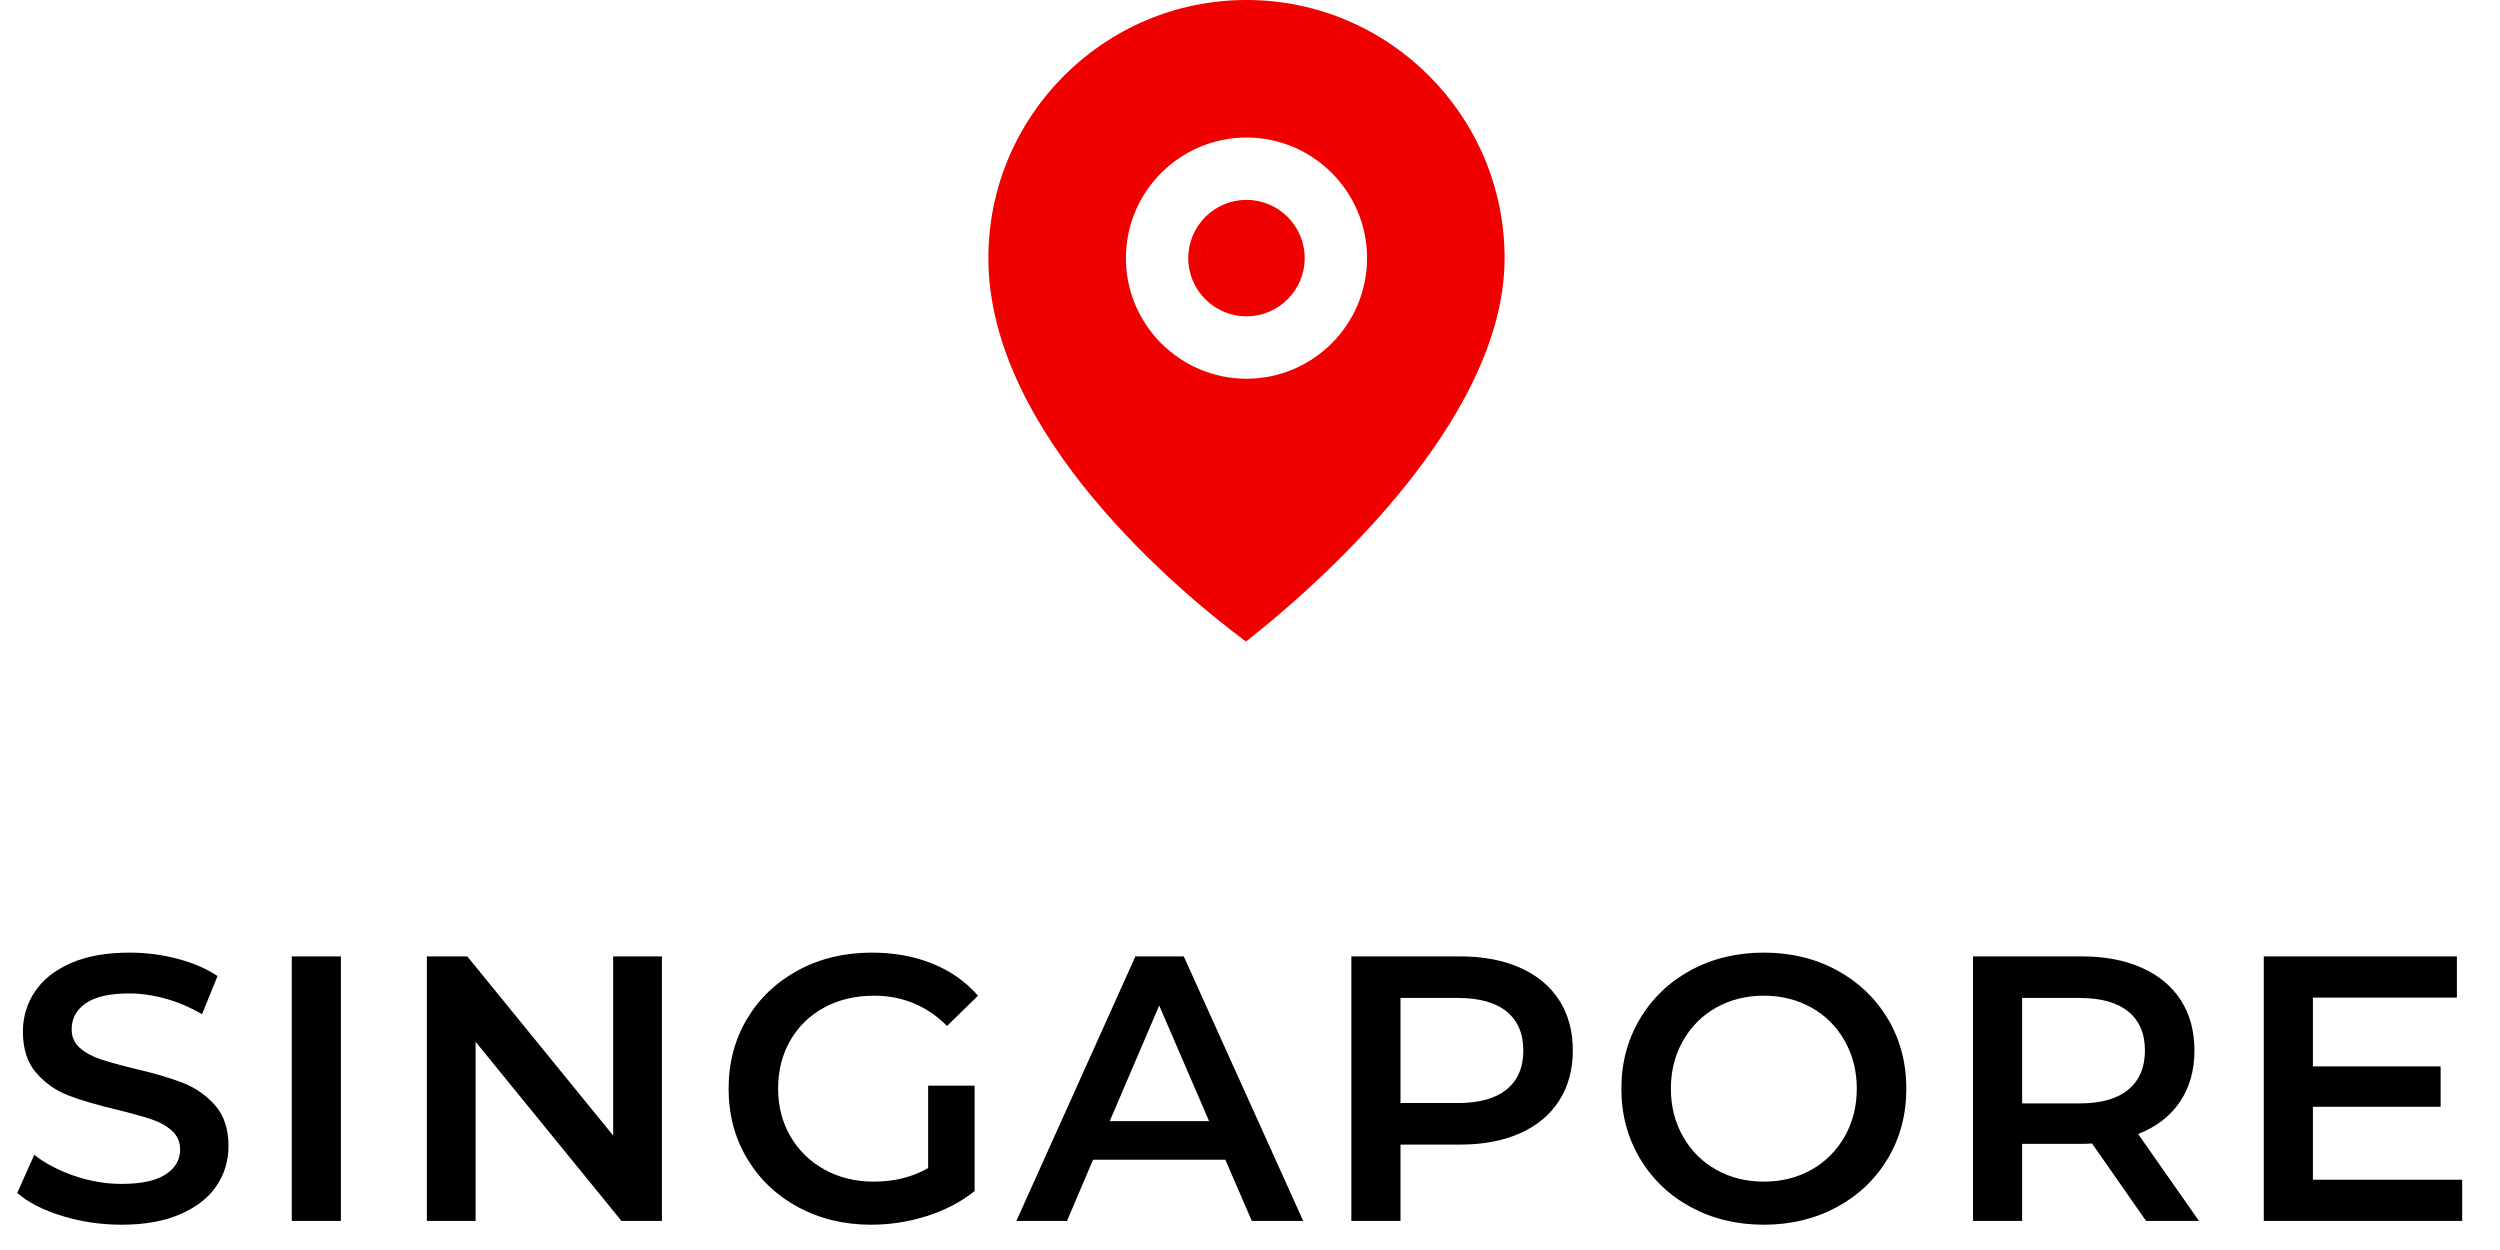
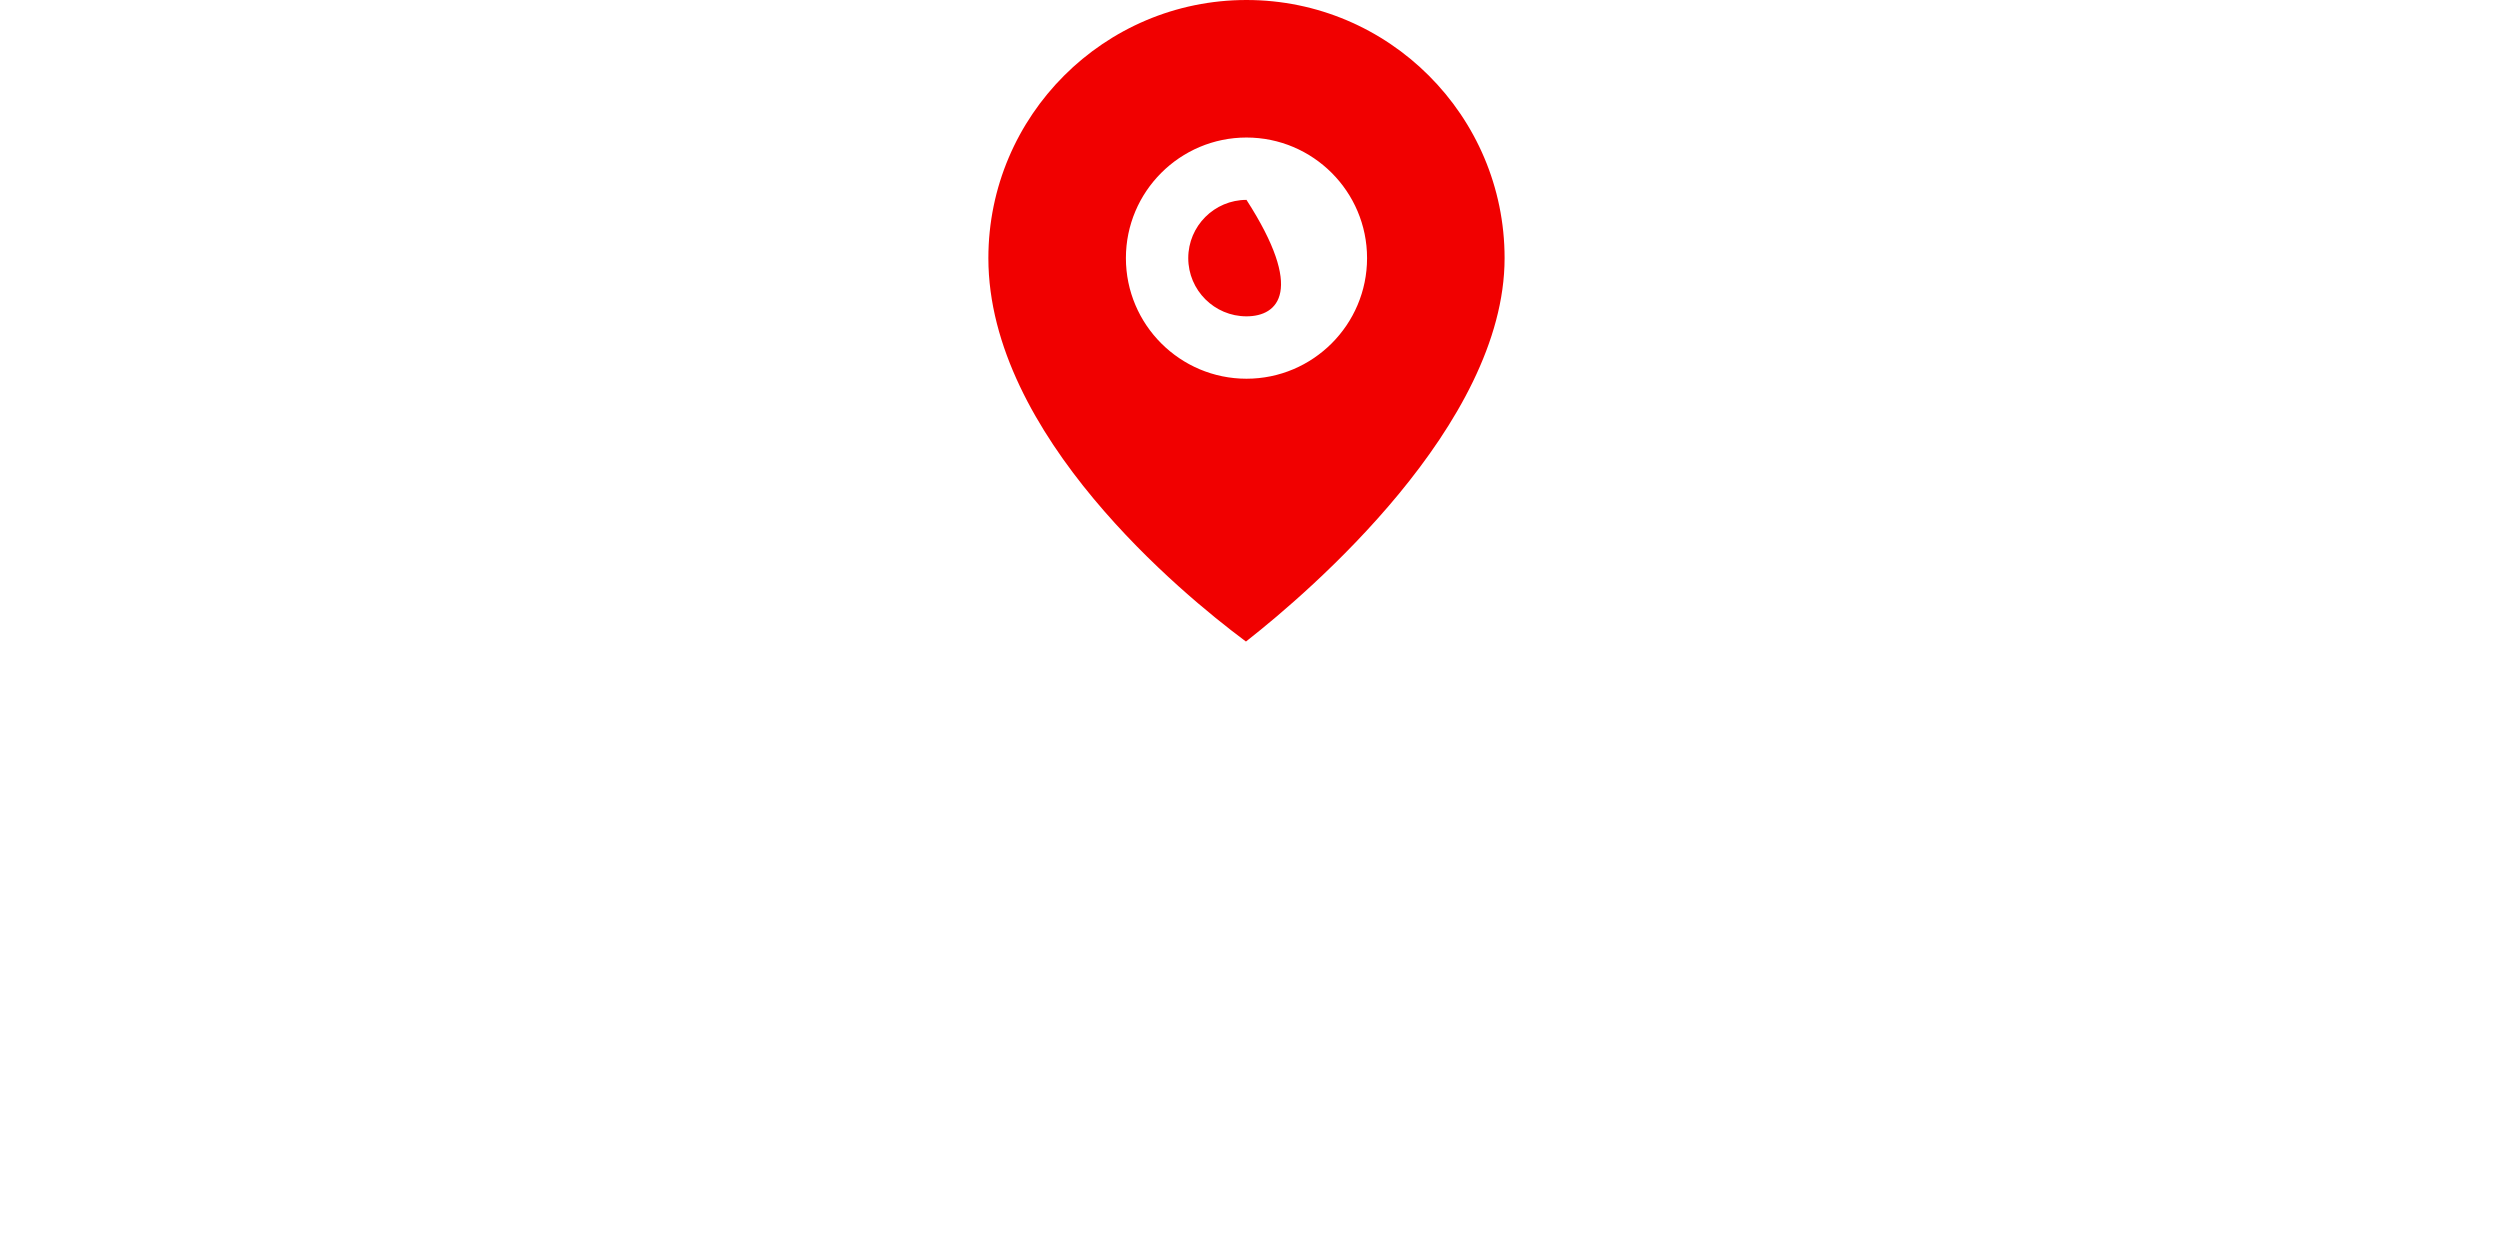
<svg xmlns="http://www.w3.org/2000/svg" width="86" height="43" viewBox="0 0 86 43">
  <g fill="none" fill-rule="evenodd" transform="translate(.593)">
-     <path fill="#000" fill-rule="nonzero" d="M3.588,42.13 C4.385,42.13 5.061,42.009 5.616,41.766 C6.171,41.523 6.585,41.198 6.857,40.791 C7.13,40.384 7.267,39.929 7.267,39.426 C7.267,38.837 7.113,38.369 6.806,38.022 C6.498,37.675 6.127,37.417 5.694,37.248 C5.261,37.08 4.706,36.917 4.03,36.761 C3.536,36.64 3.146,36.531 2.86,36.436 C2.574,36.341 2.338,36.211 2.151,36.046 C1.965,35.881 1.872,35.669 1.872,35.409 C1.872,35.036 2.034,34.737 2.36,34.512 C2.684,34.287 3.181,34.174 3.848,34.174 C4.255,34.174 4.676,34.235 5.109,34.356 C5.542,34.477 5.958,34.655 6.357,34.889 L6.357,34.889 L6.89,33.576 C6.5,33.316 6.036,33.117 5.499,32.978 C4.962,32.839 4.416,32.77 3.861,32.77 C3.064,32.77 2.39,32.891 1.839,33.134 C1.289,33.377 0.877,33.704 0.605,34.115 C0.332,34.527 0.195,34.984 0.195,35.487 C0.195,36.085 0.349,36.559 0.656,36.91 C0.964,37.261 1.333,37.519 1.762,37.684 C2.191,37.849 2.752,38.013 3.445,38.178 C3.939,38.299 4.329,38.408 4.615,38.503 C4.901,38.598 5.137,38.73 5.324,38.9 C5.51,39.069 5.603,39.283 5.603,39.543 C5.603,39.898 5.436,40.184 5.103,40.401 C4.769,40.618 4.264,40.726 3.588,40.726 C3.042,40.726 2.498,40.633 1.956,40.447 C1.415,40.26 0.958,40.02 0.585,39.725 L0.585,39.725 L-1.13686838e-13,41.038 C0.381,41.367 0.899,41.632 1.554,41.831 C2.208,42.03 2.886,42.13 3.588,42.13 Z M11.134,42 L11.134,32.9 L9.444,32.9 L9.444,42 L11.134,42 Z M15.768,42 L15.768,35.838 L20.786,42 L22.177,42 L22.177,32.9 L20.5,32.9 L20.5,39.062 L15.482,32.9 L14.091,32.9 L14.091,42 L15.768,42 Z M29.372,42.13 C30.031,42.13 30.672,42.03 31.296,41.831 C31.92,41.632 32.466,41.346 32.934,40.973 L32.934,40.973 L32.934,37.346 L31.335,37.346 L31.335,40.18 C30.798,40.492 30.174,40.648 29.463,40.648 C28.83,40.648 28.265,40.509 27.767,40.232 C27.268,39.955 26.878,39.573 26.596,39.088 C26.315,38.603 26.174,38.057 26.174,37.45 C26.174,36.826 26.315,36.271 26.596,35.786 C26.878,35.301 27.268,34.924 27.767,34.655 C28.265,34.386 28.835,34.252 29.476,34.252 C30.455,34.252 31.292,34.599 31.985,35.292 L31.985,35.292 L33.051,34.252 C32.626,33.767 32.102,33.398 31.478,33.147 C30.854,32.896 30.161,32.77 29.398,32.77 C28.462,32.77 27.619,32.971 26.869,33.374 C26.12,33.778 25.533,34.334 25.108,35.045 C24.683,35.756 24.471,36.557 24.471,37.45 C24.471,38.343 24.683,39.144 25.108,39.855 C25.533,40.566 26.118,41.123 26.863,41.526 C27.608,41.928 28.445,42.13 29.372,42.13 Z M36.112,42 L37.009,39.894 L41.559,39.894 L42.469,42 L44.237,42 L40.129,32.9 L38.465,32.9 L34.37,42 L36.112,42 Z M41,38.568 L37.581,38.568 L39.284,34.59 L41,38.568 Z M47.584,42 L47.584,39.374 L49.638,39.374 C50.427,39.374 51.114,39.244 51.699,38.984 C52.283,38.724 52.732,38.349 53.044,37.859 C53.356,37.37 53.512,36.796 53.512,36.137 C53.512,35.47 53.356,34.893 53.044,34.408 C52.732,33.923 52.283,33.55 51.699,33.29 C51.114,33.03 50.427,32.9 49.638,32.9 L49.638,32.9 L45.894,32.9 L45.894,42 L47.584,42 Z M49.56,37.944 L47.584,37.944 L47.584,34.33 L49.56,34.33 C50.297,34.33 50.856,34.486 51.237,34.798 C51.618,35.11 51.809,35.556 51.809,36.137 C51.809,36.718 51.618,37.164 51.237,37.476 C50.856,37.788 50.297,37.944 49.56,37.944 L49.56,37.944 Z M60.083,42.13 C61.01,42.13 61.847,41.928 62.592,41.526 C63.337,41.123 63.922,40.566 64.347,39.855 C64.772,39.144 64.984,38.343 64.984,37.45 C64.984,36.557 64.772,35.756 64.347,35.045 C63.922,34.334 63.337,33.778 62.592,33.374 C61.847,32.971 61.01,32.77 60.083,32.77 C59.156,32.77 58.319,32.971 57.574,33.374 C56.829,33.778 56.244,34.337 55.819,35.051 C55.394,35.767 55.182,36.566 55.182,37.45 C55.182,38.334 55.394,39.133 55.819,39.849 C56.244,40.563 56.829,41.123 57.574,41.526 C58.319,41.928 59.156,42.13 60.083,42.13 Z M60.083,40.648 C59.476,40.648 58.93,40.511 58.445,40.239 C57.96,39.965 57.578,39.584 57.301,39.094 C57.024,38.605 56.885,38.057 56.885,37.45 C56.885,36.843 57.024,36.295 57.301,35.806 C57.578,35.316 57.96,34.934 58.445,34.661 C58.93,34.389 59.476,34.252 60.083,34.252 C60.69,34.252 61.236,34.389 61.721,34.661 C62.206,34.934 62.588,35.316 62.865,35.806 C63.142,36.295 63.281,36.843 63.281,37.45 C63.281,38.057 63.142,38.605 62.865,39.094 C62.588,39.584 62.206,39.965 61.721,40.239 C61.236,40.511 60.69,40.648 60.083,40.648 Z M68.968,42 L68.968,39.348 L71.022,39.348 C71.178,39.348 71.295,39.344 71.373,39.335 L71.373,39.335 L73.232,42 L75.052,42 L72.959,39.01 C73.583,38.767 74.062,38.399 74.395,37.905 C74.729,37.411 74.896,36.822 74.896,36.137 C74.896,35.47 74.74,34.893 74.428,34.408 C74.116,33.923 73.668,33.55 73.082,33.29 C72.498,33.03 71.811,32.9 71.022,32.9 L71.022,32.9 L67.278,32.9 L67.278,42 L68.968,42 Z M70.944,37.957 L68.968,37.957 L68.968,34.33 L70.944,34.33 C71.681,34.33 72.24,34.486 72.621,34.798 C73.002,35.11 73.193,35.556 73.193,36.137 C73.193,36.718 73.002,37.166 72.621,37.483 C72.24,37.799 71.681,37.957 70.944,37.957 L70.944,37.957 Z M84.106,42 L84.106,40.583 L78.971,40.583 L78.971,38.074 L83.365,38.074 L83.365,36.683 L78.971,36.683 L78.971,34.317 L83.924,34.317 L83.924,32.9 L77.281,32.9 L77.281,42 L84.106,42 Z" />
-     <path fill="#F10000" d="M42.286,3.14237525e-12 C47.182,3.14237525e-12 51.165,3.983 51.165,8.879 C51.165,14.622 44.413,20.381 42.343,22.009 L42.268,22.069 L42.191,22.011 C40.131,20.472 33.407,14.976 33.407,8.879 C33.407,3.983 37.39,3.14237525e-12 42.286,3.14237525e-12 Z M42.286,4.731 C39.999,4.731 38.138,6.591 38.138,8.879 C38.138,11.167 39.999,13.028 42.286,13.028 C44.573,13.028 46.434,11.167 46.434,8.879 C46.434,6.591 44.573,4.731 42.286,4.731 Z M42.286,6.876 C43.39,6.876 44.289,7.775 44.289,8.879 C44.289,9.984 43.39,10.882 42.286,10.882 C41.182,10.882 40.283,9.984 40.283,8.879 C40.283,7.775 41.182,6.876 42.286,6.876 Z" />
+     <path fill="#F10000" d="M42.286,3.14237525e-12 C47.182,3.14237525e-12 51.165,3.983 51.165,8.879 C51.165,14.622 44.413,20.381 42.343,22.009 L42.268,22.069 L42.191,22.011 C40.131,20.472 33.407,14.976 33.407,8.879 C33.407,3.983 37.39,3.14237525e-12 42.286,3.14237525e-12 Z M42.286,4.731 C39.999,4.731 38.138,6.591 38.138,8.879 C38.138,11.167 39.999,13.028 42.286,13.028 C44.573,13.028 46.434,11.167 46.434,8.879 C46.434,6.591 44.573,4.731 42.286,4.731 Z M42.286,6.876 C44.289,9.984 43.39,10.882 42.286,10.882 C41.182,10.882 40.283,9.984 40.283,8.879 C40.283,7.775 41.182,6.876 42.286,6.876 Z" />
  </g>
</svg>